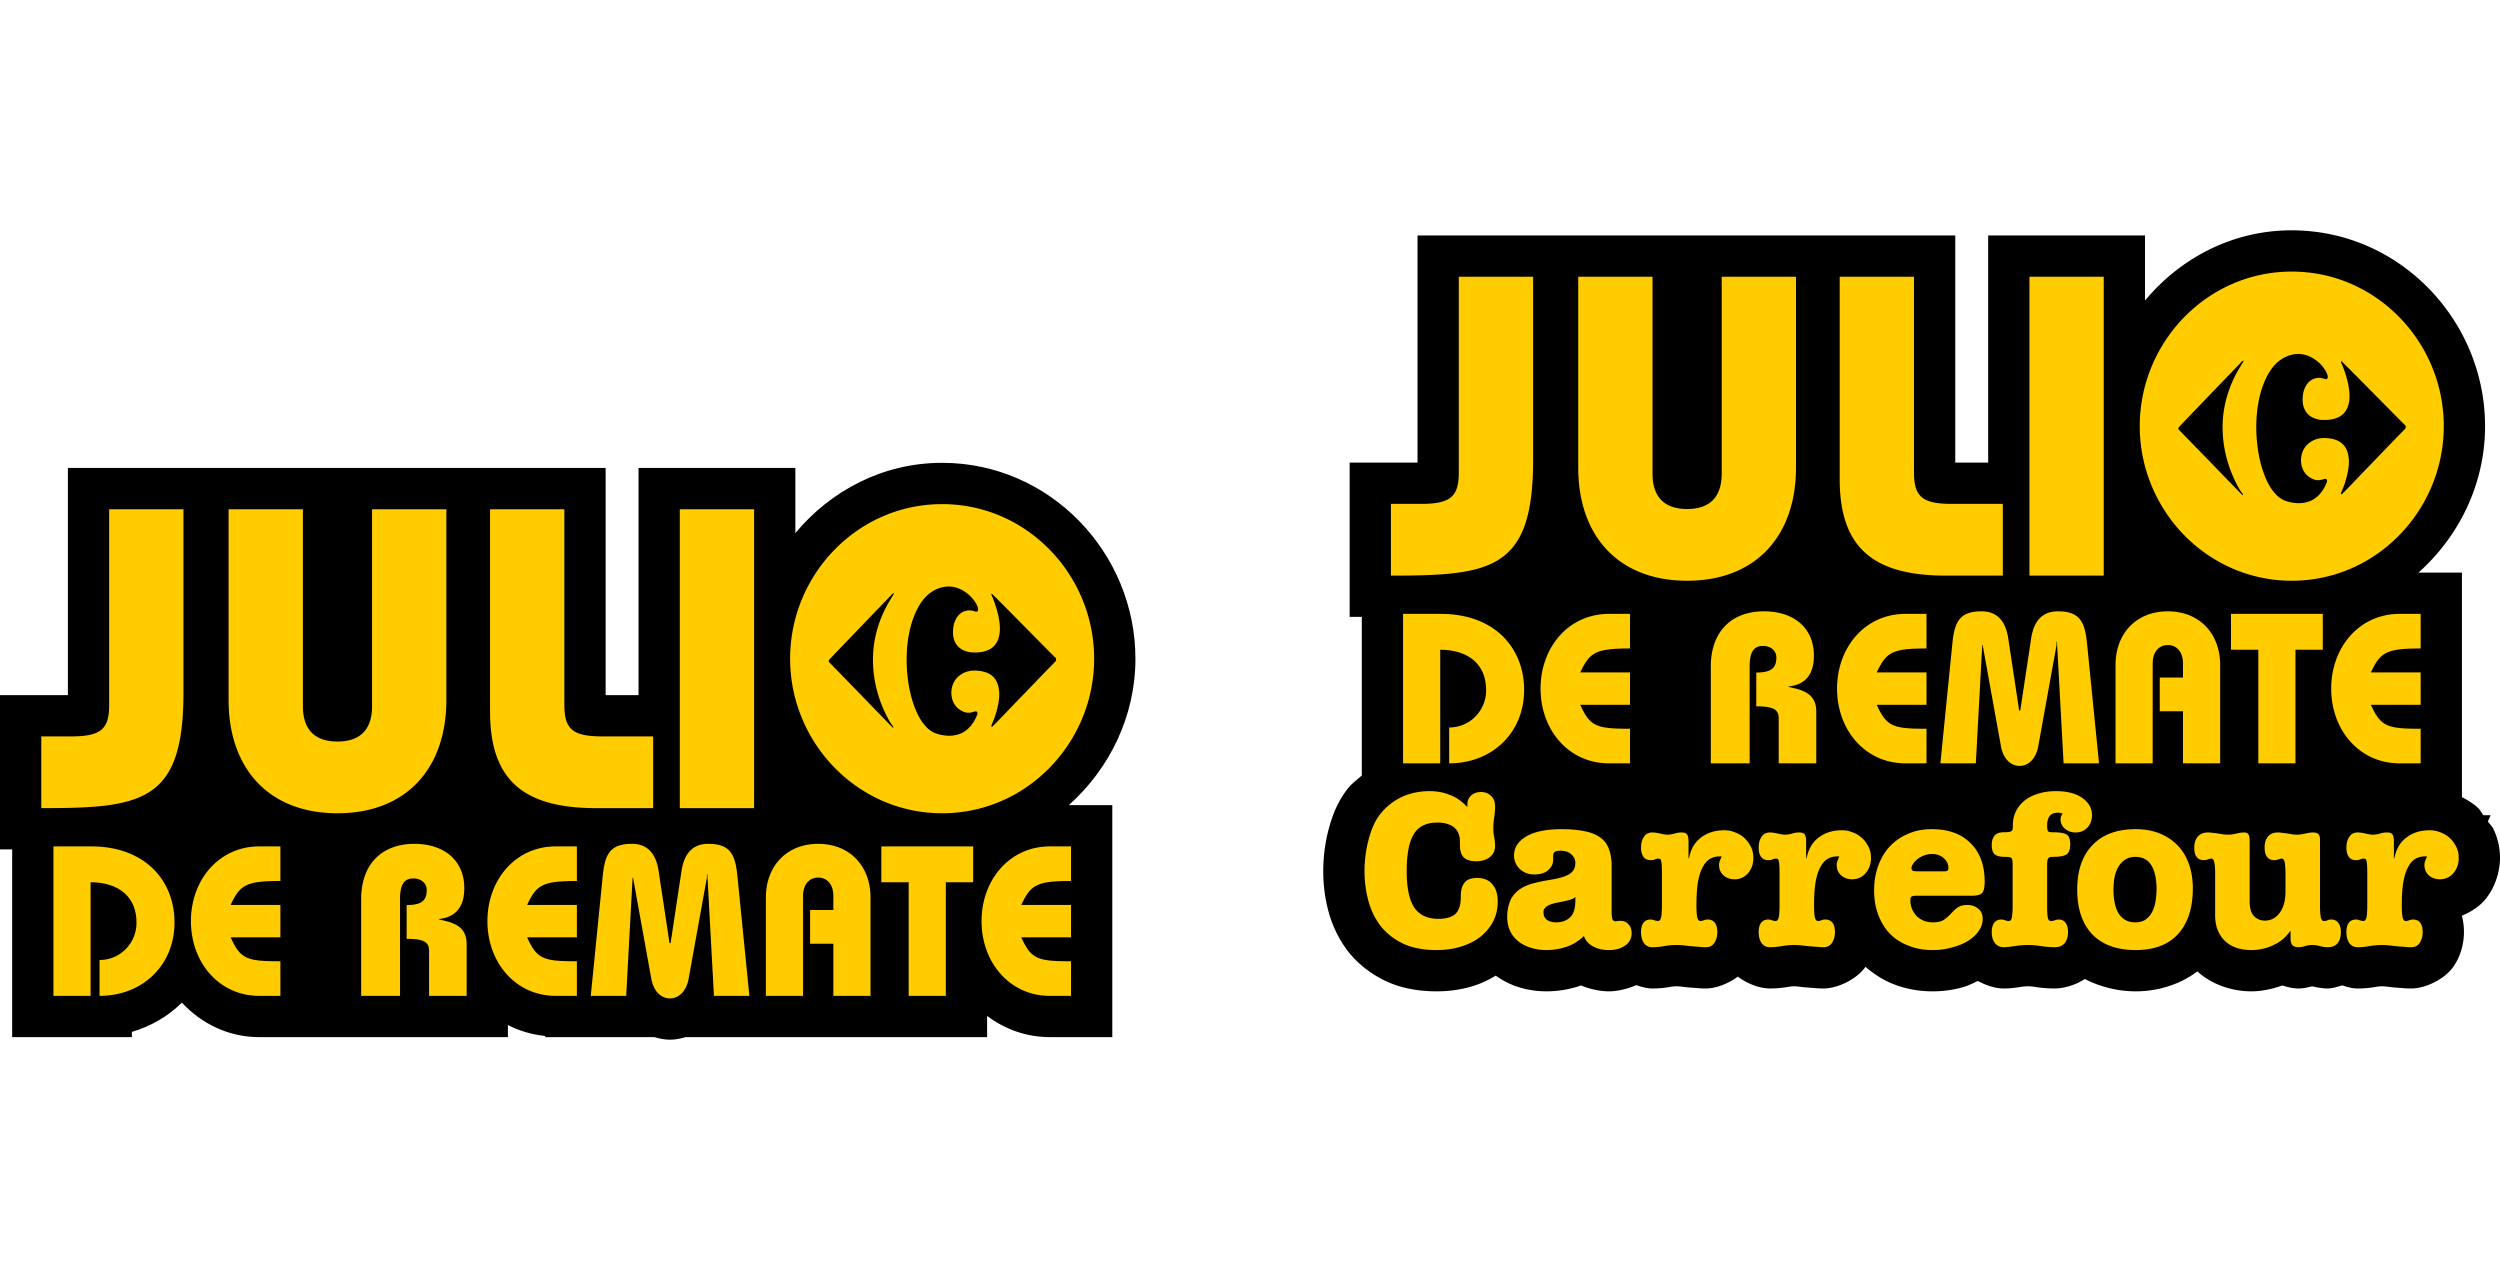
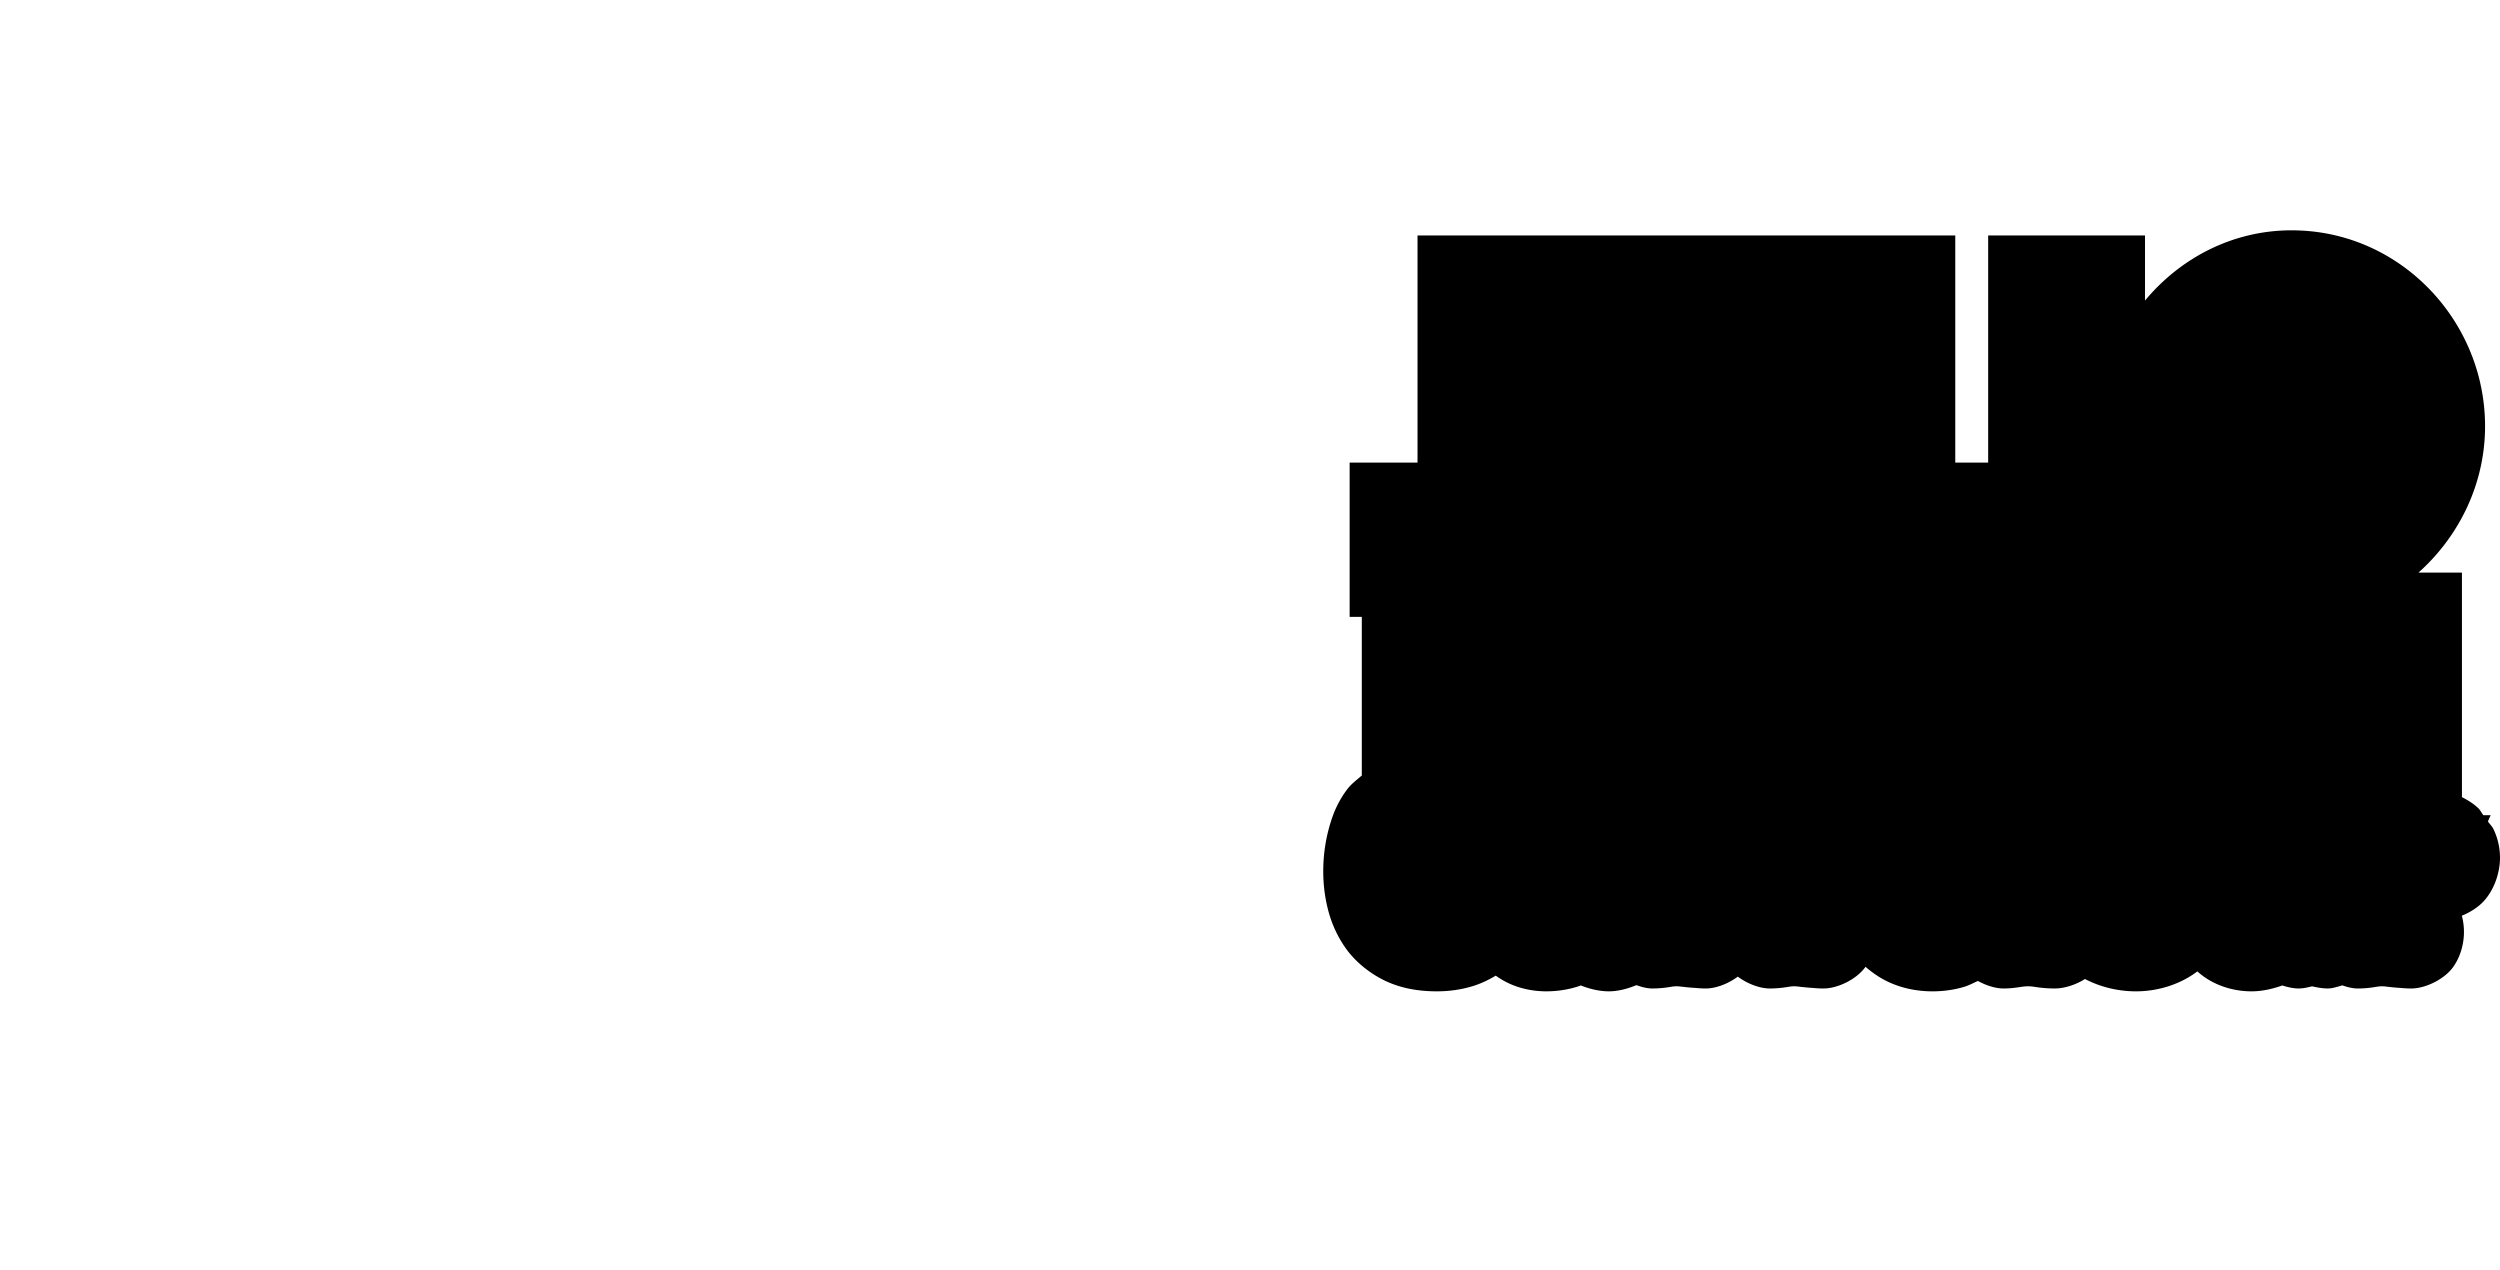
<svg xmlns="http://www.w3.org/2000/svg" height="1270" viewBox="0 -225.473 2424.233 784.85" width="2500">
  <path d="m2222.313-225.473c-57.702 0-108.117 27.093-142.31 68.112v-63.137h-152.091v220.28h-31.9v-220.28h-521.449v220.28h-65.83v149.608h11.8v153.816c-4.693 4.075-9.738 7.807-13.571 12.633l-.228.293-.227.294c-6.49 8.488-11.42 18.039-14.813 27.986a.187.187 0 0 0 -.01.037c-5.694 16.562-8.539 34.036-8.539 51.707 0 12.99 1.636 25.909 4.957 38.412 3.639 13.7 9.83 26.765 18.31 38.146l.266.36.275.35c9.5 12.18 21.953 21.828 35.625 28.555l.236.11.228.11c15.774 7.511 32.818 10.283 50.248 10.283 11.578 0 23.132-1.546 34.242-4.872 8-2.364 15.605-6.013 22.878-10.33 6.645 4.729 13.872 8.468 21.314 10.842 9.081 2.994 18.5 4.36 27.75 4.36 10.978 0 22.057-1.759 32.525-5.326v-.01c.292-.092.543-.295.835-.398 9.053 3.6 18.46 5.734 27.38 5.734 8.5 0 17.666-2.333 26.583-6 5.243 1.875 10.53 3.232 15.382 3.232 6.199 0 12.274-.601 18.3-1.64h.01c2.016-.348 3.778-.493 5.345-.493-.007 0 1.297.055 2.455.11 2.077.243 4.177.48 6.36.721l.11.01.11.01c3.42.359 6.815.628 10.178.804l-2.076-.165c3.7.389 7.302.644 11.212.644 9.63 0 21.605-4.539 30.953-11.487 9.133 6.822 21.088 11.487 31.104 11.487 6.199 0 12.274-.6 18.31-1.64h.01c2.016-.348 3.778-.493 5.345-.493-.007 0 1.294.055 2.445.11 2.07.242 4.165.486 6.359.73l.11.01.11.009c3.43.361 6.83.629 10.188.805l-2.075-.165c3.699.389 7.302.644 11.211.644 13.563 0 31.983-8.72 40.724-21.03 8.008 6.98 17.007 12.82 26.764 16.651 12.251 4.95 25.323 7.146 38.269 7.146 9.978 0 19.979-1.313 29.683-4.094 4.944-1.322 9.539-3.907 14.291-5.971 7.99 4.404 16.994 7.288 24.926 7.288 6.2 0 11.122-.644 16.822-1.535 2.771-.433 5.008-.587 6.624-.587 2.058 0 4.227.165 6.625.56l-.01-.01a122.94 122.94 0 0 0 19.6 1.573c8.661 0 19.737-3.201 29.208-9.183 15.212 7.927 32.434 11.96 49.396 11.96 20.937 0 42.526-6.439 59.593-19.353 14.61 13.398 34.58 19.353 52.419 19.353 10.187 0 20.29-2.277 29.938-5.696 5.677 1.85 11.326 2.92 15.676 2.92 4.818 0 9.003-1.092 13.23-2.076 5.09 1.148 10.261 2.075 15.334 2.075 4.142 0 9.147-1.66 13.98-3.004 5.059 1.751 10.144 3.014 14.822 3.014 6.198 0 12.264-.602 18.29-1.64h.02c2.016-.348 3.778-.493 5.345-.493-.007 0 1.302.055 2.464.11 2.068.24 4.159.477 6.35.72l.11.01.11.01c3.42.36 6.816.629 10.178.805l-2.075-.165c3.708.388 7.311.643 11.22.643 13.673 0 32.353-8.89 40.97-21.304 7.28-10.49 10.132-22.986 10.132-33.427 0-4.715-.517-10.15-2.066-15.846 8.611-3.518 16.671-8.705 22.272-15.239 9.832-11.473 14.746-27.358 14.746-40.96 0-9.116-2.053-19.039-6.425-27.95-1.291-2.67-3.657-4.774-5.317-7.307l2.691-6.046h-7.089c-1.793-2.181-2.866-4.83-4.918-6.767-4.692-4.43-10.18-7.85-15.846-10.709v-217.711h-42.184c39.42-35.193 64.607-86.043 64.607-142.007 0-102.534-82.773-189.915-187.432-189.915z" />
  <path d="m2222.313-145.429c.323 0 .617.092.94.092l.359-.037c-.092.006-.165.037-.257.037.147.002.293.037.446.055-.264.018-.512-.014-.778.01a63.24 63.24 0 0 0 -11.041 1.828c-7.148 1.835-13.63 5.007-19.656 8.88-3.314-1.509-6.052-2.491-9.107-3.09 12.097-4.851 25.194-7.78 39.093-7.78zm13.174 24.764c-.63.147-1.136.633-1.763.806-.732.212-1.505.091-2.227.34zm-16.614 7.279c-.262.183-.424.455-.682.635-.185.128-.453.146-.635.284zm-60.768 21.305c-.037.073-.037.147-.074.218-.018.055-.055.092-.073.147zm103.662 28.451.512.055c-.055-.007-.129.016-.19.01-.11-.012-.22-.056-.322-.074zm119.015 384.578 1.347.541c-.206-.091-.439-.11-.644-.2-.239-.091-.462-.25-.7-.34zm-27.436 17.39 1.023 1.63c-.183-.295-.444-.441-.625-.73-.226-.35-.165-.542-.398-.9z" />
-   <path d="m2222.313-185.451c-82.4 0-147.41 68.734-147.41 149.892 0 81.157 65.01 149.893 147.41 149.893s147.41-68.736 147.41-149.893c0-81.158-65.01-149.892-147.41-149.892zm-807.728 4.975v189.64c0 23.602-7.862 30.64-36.847 30.64h-28.982v69.564c97.72 0 137.885-5.793 137.885-111.794v-178.05zm115.812 0v185.082c0 66.25 38.922 109.728 105.587 109.728 66.664 0 105.586-43.477 105.586-109.728v-185.082h-72.046v190.882c0 21.117-9.939 34.365-33.54 34.365-23.602 0-33.54-13.248-33.54-34.365v-190.882zm253.546 0v196.266c0 67.079 33.125 93.579 103.103 93.579h55.063v-69.565h-49.273c-28.984 0-36.847-7.038-36.847-30.64v-189.64zm183.991 0v289.844h72.046v-289.844zm262.833 75.004a25.54 25.54 0 0 1 4.378.767c3.666.965 7.136 2.65 10.416 5.061a33.754 33.754 0 0 1 8.539 8.824c1.737 2.603 2.743 4.875 3.033 6.804.192 1.255-.034 2.124-.72 2.607-.483.388-1.398.33-2.749-.15-3.28-1.063-6.32-1.108-9.117-.142a9.5 9.5 0 0 0 -3.469 1.592c-2.604 1.737-4.637 4.245-6.084 7.525-.965 2.219-1.587 4.581-1.877 7.09-.867 6.945.286 12.493 3.469 16.641 2.894 3.859 7.334 6.221 13.316 7.09.772.091 2.263.14 4.482.14 2.315 0 4.01-.092 5.07-.296 5.692-.772 10.077-2.75 13.165-5.933a23.417 23.417 0 0 0 2.606-3.478c4.437-7.718 4.098-19.528-1.014-35.445-1.158-3.666-2.458-7.044-3.905-10.131-.29-.772-.29-1.347 0-1.735.092-.092.528.287 1.298 1.157.868.77 6.856 6.75 17.95 17.94a43711.325 43711.325 0 0 0 37.616 38.06c3.183 3.184 4.877 4.823 5.07 4.92.387.29.578.866.578 1.734s-.294 1.592-.872 2.17c-.387.388-4.286 4.387-11.714 12.008-7.235 7.525-13.223 13.75-17.95 18.67-4.727 4.824-11.09 11.434-19.096 19.827-8.2 8.49-12.347 12.727-12.444 12.727-.092 0-.244-.048-.436-.14-.386-.195-.351-.917.143-2.17 3.858-8.779 6.23-17.267 7.098-25.466.092-.867.151-2.223.151-4.056 0-1.832-.091-3.179-.284-4.047-.482-4.052-1.6-7.385-3.336-9.99-3.28-4.92-8.727-7.766-16.348-8.538-6.753-.772-12.493.436-17.22 3.62-5.306 3.57-8.346 8.678-9.118 15.334a24.123 24.123 0 0 0 .143 5.933c1.157 6.656 4.581 11.39 10.273 14.188 1.447.772 2.792 1.244 4.047 1.44.577.092 1.449.14 2.606.14 1.447-.092 2.94-.392 4.483-.87 1.157-.389 1.936-.532 2.322-.438.867.292 1.298 1.015 1.298 2.17 0 .292-.193.923-.578 1.887-3.28 8.007-8.059 13.601-14.33 16.784-5.884 2.895-12.732 3.526-20.546 1.886-2.702-.577-4.962-1.302-6.796-2.17-5.209-2.508-9.841-7.288-13.893-14.33a69.107 69.107 0 0 1 -3.478-7.089c-4.342-10.226-7.134-22.045-8.388-35.455-.964-10.224-.873-20.26.285-30.1 1.157-9.839 3.282-18.563 6.368-26.185 6.078-15.435 15.004-24.654 26.774-27.645a22.837 22.837 0 0 1 4.33-.72 26.29 26.29 0 0 1 4.455-.049zm-55.243 6.434c.092 0 .142.049.142.141 0 .291-.393 1.014-1.166 2.17a570.32 570.32 0 0 0 -4.046 6.663c-8.586 15.05-13.557 30.77-14.908 47.168-.482 6.561-.381 13.271.294 20.12 1.35 13.313 4.967 26.286 10.851 38.924 2.798 6.077 5.398 10.61 7.81 13.6.29.388.436.827.436 1.308l.151.577-.73-.436c-.386-.291-10.365-10.562-29.948-30.82l-31.398-32.27c-.772-.676-.873-1.499-.293-2.465.091-.29 10.086-10.753 29.957-31.398 19.873-20.644 30.145-31.301 30.82-31.976.672-.768 1.151-1.166 1.44-1.166zm-465.02 243.026c-31.056 0-51.548 19.254-51.548 53.622v93.787h37.682v-93.995c0-14.493 4.345-19.874 13.04-19.874 5.798 0 12.833 3.308 12.833 11.382 0 11.387-6.62 14.284-19.457 14.491v32.715c15.735 0 21.741 2.697 21.741 11.392v43.89h36.43v-50.108c0-18.218-13.872-21.117-26.915-24.016v-.417c16.356-1.656 24.641-11.794 24.641-29.806 0-27.328-19.877-43.065-48.448-43.065zm211.039 0c-21.532 0-26.295 10.347-28.366 31.464l-11.59 115.945h34.364l6.208-114.703h.417l17.808 98.554c2.07 11.18 9.104 18.632 18.006 18.632 8.903 0 15.946-7.452 18.017-18.632l17.807-98.554v-3.308h.408l6.426 118.011h34.364l-11.59-115.945c-2.07-21.117-6.834-31.464-28.366-31.464-14.078 0-23.19 8.28-25.882 26.499l-10.558 69.771h-1.033l-10.558-69.771c-2.691-18.22-11.804-26.5-25.882-26.5zm180.599 0c-30.227 0-50.723 21.117-50.723 52.172v95.237h36.023v-96.895c0-10.766 5.797-17.808 14.7-17.808 8.902 0 14.699 7.042 14.699 17.808v13.666h-22.566v32.706h22.566v50.523h36.032v-95.237c0-31.055-20.504-52.172-50.731-52.172zm-741.587 2.483v144.926h36.024v-110.145c24.222 0 44.514 11.598 44.514 39.34 0 19.462-15.534 36.024-35.824 36.024v34.781c41.407 0 72.672-29.4 72.672-71.221 0-40.58-28.574-73.705-80.746-73.705zm199.573 0c-38.923 0-66.246 32.299-66.246 72.463 0 40.165 27.323 72.463 66.246 72.463h20.499v-33.54c-32.504 0-38.716-2.073-48.24-23.19h48.24v-31.465h-48.24c9.11-19.461 14.908-23.191 48.24-23.191v-33.54zm287.502 0c-38.923 0-66.246 32.299-66.246 72.463 0 40.165 27.323 72.463 66.246 72.463h20.5v-33.54c-32.505 0-38.717-2.073-48.24-23.19h48.24v-31.465h-48.24c9.11-19.461 14.907-23.191 48.24-23.191v-33.54zm315.744 0v34.781h26.499v110.145h36.032v-110.145h26.499v-34.781zm163.426 0c-38.922 0-66.246 32.299-66.246 72.463 0 40.165 27.324 72.463 66.246 72.463h20.5v-33.54c-32.505 0-38.716-2.073-48.24-23.19h48.24v-31.465h-48.24c9.11-19.461 14.907-23.191 48.24-23.191v-33.54zm-940.75 171.88c-6.395 0-12.58.853-18.548 2.559a56.542 56.542 0 0 0 -16.196 7.676c-4.832 3.268-9.166 7.319-13.003 12.15-3.695 4.831-6.607 10.37-8.738 16.623-4.263 12.362-6.397 25.291-6.397 38.79 0 9.663 1.204 19.044 3.62 28.138s6.324 17.261 11.723 24.508c5.542 7.105 12.789 12.863 21.741 17.268 8.952 4.263 19.965 6.397 33.038 6.397 8.1 0 15.707-1.062 22.812-3.193 7.247-2.132 13.498-5.196 18.755-9.175 5.4-4.12 9.659-9.09 12.785-14.917 3.126-5.826 4.691-12.428 4.691-19.817 0-7.247-1.773-12.862-5.326-16.841-3.41-3.978-8.314-5.97-14.709-5.97-1.99 0-3.905.208-5.752.634-1.848.427-3.555 1.28-5.118 2.56-1.42 1.278-2.625 3.128-3.62 5.544-.854 2.415-1.28 5.612-1.28 9.59 0 7.816-1.783 13.356-5.336 16.624-3.552 3.126-9.016 4.69-16.405 4.69-10.657 0-18.473-3.689-23.446-11.078-4.832-7.39-7.25-19.047-7.25-34.962 0-16.625 2.276-28.633 6.823-36.023 4.547-7.531 12.145-11.296 22.802-11.296 4.405 0 8.029.577 10.87 1.715 2.843.995 5.043 2.341 6.606 4.047 1.706 1.705 2.844 3.621 3.412 5.752.71 1.99 1.071 3.905 1.071 5.753v4.691c0 5.4 1.271 9.383 3.829 11.942 2.558 2.415 6.684 3.62 12.368 3.62 4.831 0 9.024-1.28 12.576-3.838 3.552-2.7 5.326-6.39 5.326-11.08 0-2.841-.284-5.62-.853-8.32a44.435 44.435 0 0 1 -.853-8.739c0-3.552.285-7.1.853-10.652.569-3.695.853-7.251.853-10.662 0-4.263-1.28-7.602-3.838-10.017-2.558-2.558-5.82-3.838-9.8-3.838-3.978 0-7.175 1.137-9.59 3.411-2.416 2.132-3.63 4.977-3.63 8.53v2.132l-.427.209c-4.973-5.4-10.513-9.232-16.623-11.505-5.968-2.416-12.57-3.63-19.817-3.63zm607.795 0c-6.537 0-12.437.853-17.694 2.559-5.116 1.563-9.517 3.839-13.211 6.823-3.553 2.984-6.332 6.532-8.321 10.652-1.848 3.98-2.768 8.314-2.768 13.003 0 1.564-.066 2.845-.208 3.838-.144.854-.57 1.49-1.28 1.915-.57.427-1.423.711-2.559.853-1.137.14-2.778.218-4.909.218-7.673 0-11.505 4.193-11.505 12.576 0 4.121.92 7.033 2.767 8.738 1.847 1.706 5.262 2.56 10.235 2.56 3.269 0 5.26.349 5.971 1.06.854.71 1.28 2.77 1.28 6.18v41.567c0 3.126-.22 6.18-.645 9.164-.284 2.842-1.346 4.265-3.194 4.265-.426 0-1.488-.209-3.194-.635-1.562-.568-2.843-.853-3.838-.853-3.126 0-5.469 1.063-7.032 3.194-1.563 2.132-2.35 5.12-2.35 8.956 0 4.69 1.071 8.313 3.203 10.87 2.131 2.559 4.901 3.83 8.312 3.83 2.557 0 6.105-.35 10.652-1.062 4.547-.71 8.816-1.062 12.794-1.062 4.263 0 8.589.355 12.994 1.062a82.829 82.829 0 0 0 13.22 1.061c4.263 0 7.46-1.347 9.591-4.046 2.132-2.7 3.194-6.248 3.194-10.653 0-3.836-.778-6.824-2.34-8.956-1.564-2.131-3.84-3.194-6.824-3.194-1.137 0-2.418.287-3.839.853-1.42.427-2.549.635-3.402.635-1.706 0-2.778-1.138-3.203-3.412-.426-2.273-.635-5.612-.635-10.017v-40.715c0-2.557.21-4.54.635-5.96.568-1.421 2.057-2.133 4.473-2.133 6.82 0 11.374-.787 13.647-2.35 2.416-1.564 3.62-4.902 3.62-10.018 0-4.83-1.204-7.952-3.62-9.373-2.273-1.421-6.893-2.132-13.855-2.132-2.132 0-3.479-.354-4.047-1.062-.568-.71-.853-2.56-.853-5.544 0-3.836.778-6.824 2.34-8.956 1.564-2.273 4.333-3.412 8.312-3.412 1.564 0 2.987.287 4.265.853-.569 1.137-1.062 2.134-1.488 2.986-.283.712-.426 1.64-.426 2.777 0 3.552 1.422 6.53 4.264 8.946 2.842 2.415 6.248 3.63 10.226 3.63 4.69 0 8.53-1.565 11.515-4.691 2.984-3.269 4.473-7.253 4.473-11.942 0-6.82-3.12-12.426-9.373-16.831s-14.713-6.615-25.37-6.615zm-479.246 36.875c-15.062 0-26.568 2.344-34.526 7.033-7.957 4.69-11.932 10.874-11.932 18.547 0 2.557.493 4.976 1.488 7.25a20.107 20.107 0 0 0 4.047 5.753c1.847 1.705 3.982 3.052 6.397 4.046 2.416.852 4.977 1.28 7.677 1.28 5.968 0 10.511-1.423 13.638-4.265 3.126-2.842 4.69-6.105 4.69-9.8v-4.056c0-1.562.494-2.766 1.489-3.62.994-.852 2.844-1.28 5.544-1.28 4.405 0 7.886 1.139 10.444 3.412 2.7 2.274 4.047 5.12 4.047 8.53 0 4.831-1.983 8.455-5.962 10.87-3.836 2.274-10.23 4.123-19.181 5.545-6.821 1.136-12.655 2.407-17.486 3.828s-8.806 3.347-11.932 5.762c-4.547 3.411-7.602 7.452-9.164 12.14-1.564 4.548-2.35 9.31-2.35 14.283 0 4.974.929 9.45 2.776 13.43 1.847 3.836 4.475 7.175 7.885 10.017 3.41 2.7 7.385 4.758 11.932 6.179 4.69 1.563 9.811 2.35 15.353 2.35 6.82 0 13.356-1.062 19.609-3.193 6.252-2.132 11.867-5.613 16.84-10.445 1.564 4.405 4.476 7.744 8.739 10.018 4.405 2.416 9.584 3.62 15.552 3.62 6.394 0 11.659-1.49 15.78-4.473 4.12-2.842 6.179-6.826 6.179-11.941 0-3.553-.996-6.39-2.986-8.52-1.989-2.274-4.55-3.412-7.676-3.412-.852 0-1.772.068-2.768.209-.853.14-1.565.218-2.132.218-1.706 0-2.768-.854-3.194-2.56-.425-1.847-.644-4.19-.644-7.031v-44.335c0-5.968-.845-11.232-2.55-15.78-1.563-4.688-4.2-8.379-7.894-11.079-4.263-3.269-9.66-5.47-16.197-6.605-6.394-1.279-13.565-1.924-21.523-1.924zm358.553 0c-8.384 0-15.982 1.49-22.802 4.474-6.82 2.841-12.72 6.892-17.694 12.15-4.832 5.116-8.597 11.366-11.297 18.755-2.7 7.247-4.047 15.205-4.047 23.874 0 8.81 1.347 16.768 4.047 23.873s6.465 13.213 11.297 18.329c4.973 4.973 10.94 8.815 17.902 11.515 6.963 2.841 14.779 4.264 23.447 4.264 6.82 0 13.147-.853 18.973-2.559 5.969-1.563 11.148-3.697 15.553-6.397 4.405-2.842 7.82-6.038 10.235-9.59 2.558-3.695 3.838-7.603 3.838-11.724 0-4.263-1.423-7.536-4.264-9.81-2.842-2.415-6.324-3.62-10.444-3.62-1.706 0-3.27.141-4.692.428a8.574 8.574 0 0 0 -3.62 1.28c-1.137.568-2.351 1.422-3.63 2.558-1.279 1.137-2.692 2.56-4.255 4.265-3.268 3.408-6.114 5.685-8.53 6.823-2.415.994-5.327 1.488-8.738 1.488-3.126 0-6.038-.494-8.738-1.488-2.7-1.137-5.042-2.635-7.032-4.482a24.675 24.675 0 0 1 -4.482-6.814c-1.136-2.7-1.697-5.546-1.697-8.53 0-1.99.351-3.195 1.062-3.62.852-.568 2.341-.853 4.473-.853h53.29c5.4 0 8.948-.854 10.653-2.56 1.705-1.847 2.559-5.546 2.559-11.088 0-15.915-4.544-28.34-13.638-37.293-8.952-9.094-21.53-13.647-37.729-13.647zm197.8 0c-18.189 0-32.19 5.19-41.994 15.562-9.805 10.231-14.699 24.583-14.699 43.055 0 18.473 4.828 32.9 14.49 43.274 9.805 10.23 23.948 15.343 42.42 15.343 17.763 0 31.403-5.188 40.924-15.562 9.52-10.515 14.282-25.293 14.282-44.334 0-8.668-1.28-16.55-3.838-23.655s-6.257-13.147-11.089-18.12c-4.83-4.974-10.655-8.806-17.476-11.506-6.82-2.7-14.494-4.057-23.02-4.057zm-398.86 1.071c-8.952 0-16.484 2.353-22.594 7.042-6.11 4.547-10.018 11.292-11.723 20.244h-.427v-16.624c0-2.984-.426-5.118-1.28-6.397-.852-1.42-2.625-2.132-5.325-2.132-2.416 0-4.759.364-7.032 1.07a23.432 23.432 0 0 1 -7.033 1.062c-1.42 0-3.697-.35-6.823-1.061-2.984-.71-5.545-1.071-7.677-1.071-3.552 0-6.246 1.423-8.093 4.265-1.848 2.7-2.777 6.18-2.777 10.443 0 3.837.787 6.825 2.35 8.956 1.563 2.132 3.906 3.194 7.032 3.194 1.42 0 2.702-.208 3.839-.634 1.136-.57 2.198-.853 3.193-.853.71 0 1.28.067 1.706.208.569.14.996.71 1.28 1.706.284.852.493 2.276.635 4.265.141 1.989.218 4.825.218 8.52v32.185c0 1.562-.077 3.204-.218 4.909 0 1.563-.142 2.977-.427 4.255-.143 1.28-.502 2.351-1.07 3.203-.568.853-1.27 1.28-2.124 1.28-.426 0-1.498-.219-3.203-.645-1.564-.568-2.844-.853-3.838-.853-3.126 0-5.47 1.072-7.032 3.204-1.563 2.131-2.341 5.11-2.341 8.946 0 4.263.92 7.82 2.767 10.662 1.99 2.7 4.693 4.047 8.103 4.047 3.553 0 7.385-.354 11.506-1.062 4.12-.711 8.17-1.07 12.15-1.07 1.42 0 3.336.077 5.752.218 2.416.286 4.91.57 7.468.853 2.7.286 5.394.493 8.094.635 2.7.282 5.042.427 7.032.427 3.552 0 6.256-1.356 8.103-4.056 1.99-2.842 2.985-6.39 2.985-10.653 0-3.837-.778-6.825-2.34-8.956-1.564-2.132-3.916-3.194-7.042-3.194a9.87 9.87 0 0 0 -4.047.853c-1.137.427-2.133.635-2.985.635-1.421 0-2.417-1.138-2.986-3.412-.567-2.415-.843-6.466-.843-12.15 0-8.952.493-16.407 1.488-22.375 1.137-6.11 2.702-10.938 4.691-14.49 1.99-3.696 4.332-6.333 7.032-7.896 2.7-1.562 5.754-2.34 9.165-2.34h2.132a115.878 115.878 0 0 0 -1.706 4.047c-.568 1.279-.853 2.701-.853 4.264 0 4.12 1.423 7.46 4.265 10.018 2.842 2.557 6.39 3.838 10.652 3.838 5.4 0 9.811-1.992 13.221-5.97 3.41-3.98 5.108-8.95 5.108-14.918 0-3.836-.778-7.318-2.34-10.444-1.564-3.268-3.622-6.114-6.18-8.53-2.557-2.415-5.545-4.255-8.956-5.534a27.414 27.414 0 0 0 -10.652-2.133zm114.059 0c-8.953 0-16.484 2.353-22.594 7.042-6.11 4.547-10.018 11.292-11.723 20.244h-.427v-16.624c0-2.984-.427-5.118-1.28-6.397-.852-1.42-2.626-2.132-5.325-2.132-2.416 0-4.76.364-7.033 1.07a23.434 23.434 0 0 1 -7.032 1.062c-1.42 0-3.697-.35-6.823-1.061-2.984-.71-5.546-1.071-7.677-1.071-3.552 0-6.246 1.423-8.094 4.265-1.847 2.7-2.776 6.18-2.776 10.443 0 3.837.787 6.825 2.35 8.956 1.563 2.132 3.906 3.194 7.032 3.194 1.42 0 2.701-.208 3.838-.634 1.137-.57 2.199-.853 3.194-.853.71 0 1.28.067 1.706.208.57.14.996.71 1.28 1.706.283.852.493 2.276.635 4.265.141 1.989.217 4.825.217 8.52v32.185c0 1.562-.076 3.204-.217 4.909 0 1.563-.143 2.977-.427 4.255-.142 1.28-.494 2.351-1.061 3.203-.57.853-1.28 1.28-2.133 1.28-.426 0-1.488-.219-3.194-.645-1.562-.568-2.843-.853-3.838-.853-3.126 0-5.469 1.072-7.032 3.204-1.563 2.131-2.35 5.11-2.35 8.946 0 4.263.93 7.82 2.776 10.662 1.99 2.7 4.684 4.047 8.094 4.047 3.553 0 7.394-.354 11.515-1.062 4.12-.711 8.171-1.07 12.15-1.07 1.42 0 3.337.077 5.752.218 2.416.286 4.901.57 7.459.853 2.7.286 5.403.493 8.103.635 2.7.282 5.043.427 7.032.427 3.553 0 6.256-1.356 8.103-4.056 1.99-2.842 2.986-6.39 2.986-10.653 0-3.837-.788-6.825-2.35-8.956-1.564-2.132-3.907-3.194-7.033-3.194a9.871 9.871 0 0 0 -4.047.853c-1.136.427-2.132.635-2.985.635-1.42 0-2.417-1.138-2.985-3.412-.568-2.415-.853-6.466-.853-12.15 0-8.952.502-16.407 1.497-22.375 1.137-6.11 2.693-10.938 4.682-14.49 1.99-3.696 4.342-6.333 7.041-7.896 2.7-1.562 5.755-2.34 9.165-2.34h2.132a113.59 113.59 0 0 0 -1.706 4.047c-.568 1.279-.852 2.701-.852 4.264 0 4.12 1.422 7.46 4.264 10.018 2.842 2.557 6.39 3.838 10.653 3.838 5.4 0 9.81-1.992 13.22-5.97 3.41-3.98 5.109-8.95 5.109-14.918 0-3.836-.778-7.318-2.341-10.444-1.563-3.268-3.621-6.114-6.18-8.53-2.557-2.415-5.545-4.255-8.955-5.534a27.415 27.415 0 0 0 -10.653-2.133zm569.924 0c-8.952 0-16.483 2.353-22.593 7.042-6.11 4.547-10.019 11.292-11.724 20.244h-.426v-16.624c0-2.984-.426-5.118-1.28-6.397-.852-1.42-2.626-2.132-5.326-2.132-2.416 0-4.759.364-7.032 1.07a23.432 23.432 0 0 1 -7.032 1.062c-1.421 0-3.698-.35-6.824-1.061-2.984-.71-5.545-1.071-7.676-1.071-3.553 0-6.247 1.423-8.094 4.265-1.847 2.7-2.777 6.18-2.777 10.443 0 3.837.787 6.825 2.35 8.956 1.563 2.132 3.906 3.194 7.033 3.194 1.421 0 2.702-.208 3.838-.634 1.136-.57 2.198-.853 3.194-.853.71 0 1.28.067 1.706.208.57.14.995.71 1.28 1.706.282.852.492 2.276.634 4.265s.218 4.825.218 8.52v32.185c0 1.562-.076 3.204-.218 4.909 0 1.563-.14 2.977-.427 4.255-.141 1.28-.492 2.351-1.061 3.203-.569.853-1.28 1.28-2.132 1.28-.426 0-1.499-.219-3.204-.645-1.562-.568-2.843-.853-3.838-.853-3.126 0-5.469 1.072-7.032 3.204-1.563 2.131-2.34 5.11-2.34 8.946 0 4.263.92 7.82 2.766 10.662 1.99 2.7 4.693 4.047 8.103 4.047 3.553 0 7.385-.354 11.506-1.062 4.12-.711 8.171-1.07 12.15-1.07 1.42 0 3.346.077 5.762.218 2.416.286 4.9.57 7.458.853 2.7.286 5.394.493 8.094.635 2.7.282 5.052.427 7.042.427 3.552 0 6.246-1.356 8.093-4.056 1.99-2.842 2.986-6.39 2.986-10.653 0-3.837-.778-6.825-2.341-8.956-1.563-2.132-3.916-3.194-7.042-3.194a9.87 9.87 0 0 0 -4.047.853c-1.137.427-2.133.635-2.985.635-1.42 0-2.417-1.138-2.985-3.412-.569-2.415-.853-6.466-.853-12.15 0-8.952.502-16.407 1.497-22.375 1.137-6.11 2.702-10.938 4.691-14.49 1.99-3.696 4.333-6.333 7.032-7.896 2.7-1.562 5.755-2.34 9.165-2.34h2.132a113.59 113.59 0 0 0 -1.706 4.047c-.568 1.279-.852 2.701-.852 4.264 0 4.12 1.422 7.46 4.264 10.018 2.842 2.557 6.39 3.838 10.653 3.838 5.4 0 9.8-1.992 13.211-5.97 3.41-3.98 5.118-8.95 5.118-14.918 0-3.836-.778-7.318-2.341-10.444-1.563-3.268-3.622-6.114-6.18-8.53-2.557-2.415-5.545-4.255-8.955-5.534a27.414 27.414 0 0 0 -10.653-2.133zm-214.67 2.123c-4.546 0-7.952 1.357-10.225 4.057-2.274 2.558-3.412 6.105-3.412 10.652 0 8.1 3.12 12.15 9.373 12.15.995 0 2.209-.209 3.63-.635 1.42-.568 2.558-.853 3.412-.853 1.564 0 2.55 1.205 2.976 3.62.568 2.416.853 5.689.853 9.81v41.557c0 10.231 3.054 18.408 9.164 24.518 6.253 6.11 14.922 9.164 26.006 9.164 7.389 0 14.427-1.565 21.106-4.69 6.82-3.127 12.293-7.67 16.414-13.639h.427v7.459c0 2.416.568 4.398 1.706 5.961 1.278 1.421 3.26 2.132 5.96 2.132 1.99 0 4.124-.349 6.398-1.06a23.44 23.44 0 0 1 7.032-1.072c2.415 0 4.834.36 7.25 1.071a29.28 29.28 0 0 0 7.885 1.061c4.121 0 7.251-1.27 9.383-3.828 2.131-2.7 3.194-6.324 3.194-10.87 0-3.838-.854-6.825-2.56-8.957-1.562-2.131-3.839-3.194-6.823-3.194-1.42 0-2.69.277-3.829.844a8.049 8.049 0 0 1 -3.203.644c-1.706 0-2.768-1.498-3.194-4.483a64.834 64.834 0 0 1 -.635-9.164v-65.649c0-1.989-.427-3.545-1.28-4.682-.852-1.278-2.702-1.924-5.544-1.924-1.847 0-4.332.36-7.458 1.071-2.984.71-5.545 1.062-7.677 1.062-1.278 0-2.768-.068-4.473-.209a392.485 392.485 0 0 0 -4.9-.853 63.99 63.99 0 0 0 -5.117-.644c-1.564-.286-2.987-.427-4.265-.427-4.263 0-7.536 1.357-9.81 4.056-2.13 2.558-3.193 6.106-3.193 10.653 0 3.837.778 6.824 2.34 8.956 1.564 2.13 3.916 3.194 7.042 3.194.995 0 2.2-.21 3.62-.636 1.42-.568 2.56-.853 3.413-.853 1.706 0 2.768 1.347 3.193 4.047.426 2.7.635 6.75.635 12.15v15.136c0 5.115-.56 9.516-1.696 13.21-1.137 3.696-2.702 6.683-4.691 8.957-1.848 2.274-3.982 3.981-6.397 5.117-2.274.996-4.683 1.489-7.241 1.489-4.12 0-7.602-1.424-10.444-4.265-2.842-2.984-4.265-7.604-4.265-13.856v-58.607c0-3.554-.426-5.906-1.28-7.042-.852-1.136-2.275-1.696-4.264-1.696-1.847 0-4.266.354-7.25 1.06-2.842.711-5.47 1.062-7.885 1.062-1.279 0-2.768-.068-4.473-.208-1.705-.287-3.48-.57-5.327-.853a79.096 79.096 0 0 0 -5.335-.645c-1.564-.281-2.987-.417-4.265-.417zm-268.035 20.898c4.69 0 8.521 1.347 11.505 4.047s4.474 5.754 4.474 9.164c0 1.706-.426 2.768-1.28 3.194-.71.286-2.2.427-4.473.427h-22.167c-1.847 0-3.621-.068-5.327-.209-1.705-.286-2.558-1.204-2.558-2.767 0-1.42.568-2.91 1.706-4.474 1.136-1.705 2.625-3.27 4.473-4.69 1.847-1.422 3.981-2.56 6.397-3.412 2.416-.853 4.834-1.27 7.25-1.27zm196.947 2.767c7.247 0 12.502 2.703 15.77 8.103 3.41 5.4 5.118 13.216 5.118 23.447 0 3.126-.284 6.607-.853 10.444-.427 3.695-1.422 7.176-2.985 10.444a20.955 20.955 0 0 1 -6.18 7.885c-2.7 2.131-6.256 3.194-10.662 3.194-6.82 0-12.075-2.694-15.77-8.094-3.552-5.542-5.326-13.434-5.326-23.665 0-10.373 1.916-18.256 5.753-23.655 3.978-5.4 9.025-8.103 15.135-8.103zm-542.706 38.79v3.839c0 7.673-1.783 13.07-5.336 16.196-3.41 3.127-7.811 4.692-13.21 4.692-3.837 0-6.892-.854-9.165-2.559-2.132-1.705-3.204-4.19-3.204-7.459 0-4.405 4.553-7.46 13.648-9.164 4.689-.853 8.52-1.707 11.505-2.559 2.984-.853 4.91-1.85 5.762-2.986z" fill="#fc0" />
-   <path d="m913.58 0c-57.703 0-108.117 27.093-142.311 68.113v-63.137h-152.091v220.28h-31.9v-220.28h-521.45v220.28h-65.828v149.607h11.8v182.03h116.066v-5.07c18.368-5.437 35.122-15.062 48.495-28.385 18.87 20.262 44.993 33.455 75.032 33.455h241.12v-11.78c11.012 5.779 23.192 9.327 36.222 10.662l-.11 1.119h106.003c4.745 1.447 9.687 2.483 15.03 2.483s10.286-1.038 15.031-2.483h292.508v-20.585c16.972 12.795 37.773 20.585 60.872 20.585h60.522v-224.971h-42.183c39.42-35.193 64.606-86.044 64.606-142.008 0-102.533-82.773-189.915-187.432-189.915z" />
-   <path d="m913.58 40.022c-82.4 0-147.41 68.735-147.41 149.893 0 81.157 65.01 149.892 147.41 149.892s147.409-68.735 147.409-149.892c0-81.158-65.01-149.893-147.41-149.893zm-807.728 4.976v189.64c0 23.602-7.863 30.64-36.848 30.64h-28.982v69.563c97.72 0 137.885-5.793 137.885-111.794v-178.05zm115.812 0v185.081c0 66.251 38.92 109.728 105.586 109.728s105.586-43.477 105.586-109.727v-185.082h-72.046v190.881c0 21.118-9.938 34.365-33.54 34.365s-33.54-13.247-33.54-34.365v-190.881zm253.545 0v196.265c0 67.079 33.126 93.578 103.103 93.578h55.063v-69.563h-49.273c-28.984 0-36.847-7.038-36.847-30.64v-189.64zm183.991 0v289.842h72.046v-289.842zm262.833 75.012a25.54 25.54 0 0 1 4.379.768c3.666.965 7.135 2.65 10.415 5.061a33.762 33.762 0 0 1 8.54 8.824c1.736 2.603 2.742 4.875 3.032 6.804.193 1.254-.034 2.124-.72 2.606-.483.388-1.398.335-2.749-.14-3.28-1.062-6.32-1.111-9.117-.15a9.5 9.5 0 0 0 -3.469 1.591c-2.604 1.737-4.637 4.245-6.084 7.525-.965 2.219-1.586 4.58-1.876 7.089-.868 6.946.285 12.494 3.468 16.642 2.894 3.859 7.335 6.22 13.316 7.089.772.092 2.263.15 4.483.15 2.315 0 4.009-.102 5.07-.296 5.692-.772 10.077-2.748 13.164-5.932a23.442 23.442 0 0 0 2.606-3.478c4.437-7.718 4.098-19.528-1.014-35.445-1.157-3.666-2.458-7.044-3.905-10.132-.29-.772-.29-1.347 0-1.734.092-.092.528.287 1.299 1.157.867.77 6.856 6.75 17.95 17.94a44583.118 44583.118 0 0 0 37.615 38.06c3.183 3.184 4.877 4.823 5.07 4.919.387.291.578.867.578 1.735 0 .867-.294 1.592-.872 2.17-.387.388-4.286 4.387-11.713 12.007-7.236 7.526-13.224 13.75-17.95 18.67-4.727 4.824-11.09 11.434-19.097 19.827-8.2 8.49-12.347 12.728-12.444 12.728-.091 0-.243-.048-.435-.14-.387-.195-.348-.918.142-2.171 3.859-8.778 6.23-17.266 7.098-25.465.092-.868.152-2.224.152-4.057 0-1.832-.092-3.178-.285-4.046-.482-4.052-1.599-7.385-3.336-9.99-3.28-4.92-8.727-7.766-16.348-8.538-6.753-.772-12.493.436-17.22 3.62-5.306 3.57-8.345 8.678-9.117 15.334a24.127 24.127 0 0 0 .142 5.933c1.157 6.656 4.582 11.39 10.273 14.187 1.447.772 2.793 1.246 4.047 1.44.578.093 1.449.151 2.606.151 1.447-.092 2.94-.393 4.483-.871 1.157-.388 1.936-.532 2.322-.437.867.291 1.298 1.014 1.298 2.17 0 .292-.193.922-.578 1.887-3.28 8.007-8.059 13.6-14.33 16.783-5.884 2.895-12.732 3.527-20.546 1.887-2.701-.578-4.962-1.302-6.795-2.17-5.21-2.509-9.842-7.288-13.894-14.33a69.097 69.097 0 0 1 -3.478-7.09c-4.341-10.225-7.134-22.044-8.388-35.454-.964-10.225-.872-20.26.285-30.1s3.282-18.564 6.369-26.185c6.077-15.435 15.004-24.655 26.773-27.645a22.837 22.837 0 0 1 4.33-.72 26.298 26.298 0 0 1 4.455-.059zm-55.243 6.426c.092 0 .142.048.142.14 0 .292-.393 1.015-1.165 2.171a570.954 570.954 0 0 0 -4.047 6.662c-8.586 15.05-13.557 30.77-14.908 47.169-.482 6.56-.38 13.27.294 20.12 1.35 13.313 4.967 26.286 10.851 38.923 2.798 6.078 5.398 10.61 7.81 13.6.29.388.435.828.435 1.308l.152.578-.73-.437c-.387-.29-10.365-10.561-29.948-30.82l-31.398-32.27c-.773-.675-.874-1.499-.294-2.464.091-.291 10.086-10.754 29.957-31.398 19.873-20.645 30.145-31.302 30.82-31.976.671-.769 1.153-1.166 1.44-1.166zm-465.02 243.024c-31.056 0-51.547 19.255-51.547 53.623v93.787h37.681v-93.996c0-14.492 4.346-19.874 13.041-19.874 5.797 0 12.832 3.309 12.832 11.383 0 11.387-6.62 14.283-19.457 14.49v32.716c15.735 0 21.741 2.696 21.741 11.392v43.889h36.43v-50.107c0-18.218-13.871-21.117-26.915-24.015v-.417c16.356-1.656 24.641-11.795 24.641-29.806 0-27.329-19.877-43.065-48.448-43.065zm211.04 0c-21.533 0-26.296 10.348-28.366 31.465l-11.591 115.945h34.365l6.207-114.703h.417l17.808 98.553c2.07 11.18 9.104 18.633 18.007 18.633s15.946-7.453 18.016-18.633l17.808-98.553v-3.308h.407l6.426 118.01h34.364l-11.59-115.944c-2.07-21.117-6.834-31.465-28.366-31.465-14.078 0-23.19 8.28-25.882 26.5l-10.558 69.77h-1.033l-10.558-69.77c-2.691-18.22-11.804-26.5-25.882-26.5zm180.598 0c-30.227 0-50.723 21.118-50.723 52.173v95.237h36.024v-96.896c0-10.766 5.796-17.807 14.699-17.807s14.699 7.041 14.699 17.807v13.667h-22.565v32.705h22.565v50.524h36.033v-95.237c0-31.055-20.505-52.173-50.732-52.173zm-741.586 2.483v144.927h36.023v-110.144c24.223 0 44.514 11.598 44.514 39.34 0 19.461-15.534 36.023-35.824 36.023v34.782c41.407 0 72.672-29.4 72.672-71.222 0-40.579-28.574-73.705-80.746-73.705zm199.572 0c-38.923 0-66.246 32.3-66.246 72.463 0 40.165 27.323 72.464 66.246 72.464h20.5v-33.54c-32.505 0-38.717-2.074-48.24-23.191h48.24v-31.465h-48.24c9.11-19.46 14.907-23.19 48.24-23.19v-33.54zm287.502 0c-38.922 0-66.246 32.3-66.246 72.463 0 40.165 27.324 72.464 66.246 72.464h20.5v-33.54c-32.505 0-38.717-2.074-48.24-23.191h48.24v-31.465h-48.24c9.11-19.46 14.907-23.19 48.24-23.19v-33.54zm315.744 0v34.782h26.499v110.145h36.032v-110.144h26.499v-34.782zm163.426 0c-38.922 0-66.246 32.3-66.246 72.463 0 40.165 27.324 72.464 66.246 72.464h20.5v-33.54c-32.505 0-38.716-2.074-48.24-23.191h48.24v-31.465h-48.24c9.11-19.46 14.907-23.19 48.24-23.19v-33.54z" fill="#fc0" />
</svg>